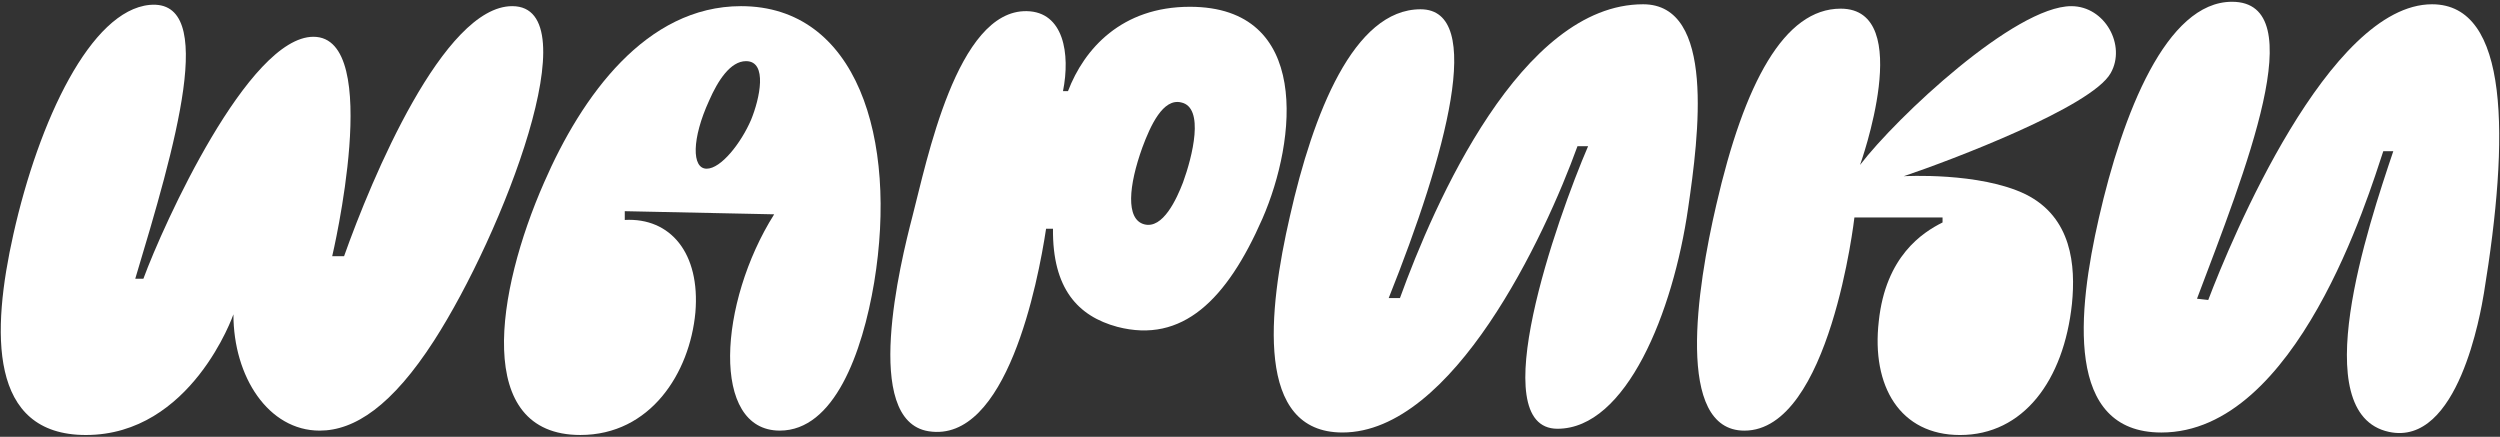
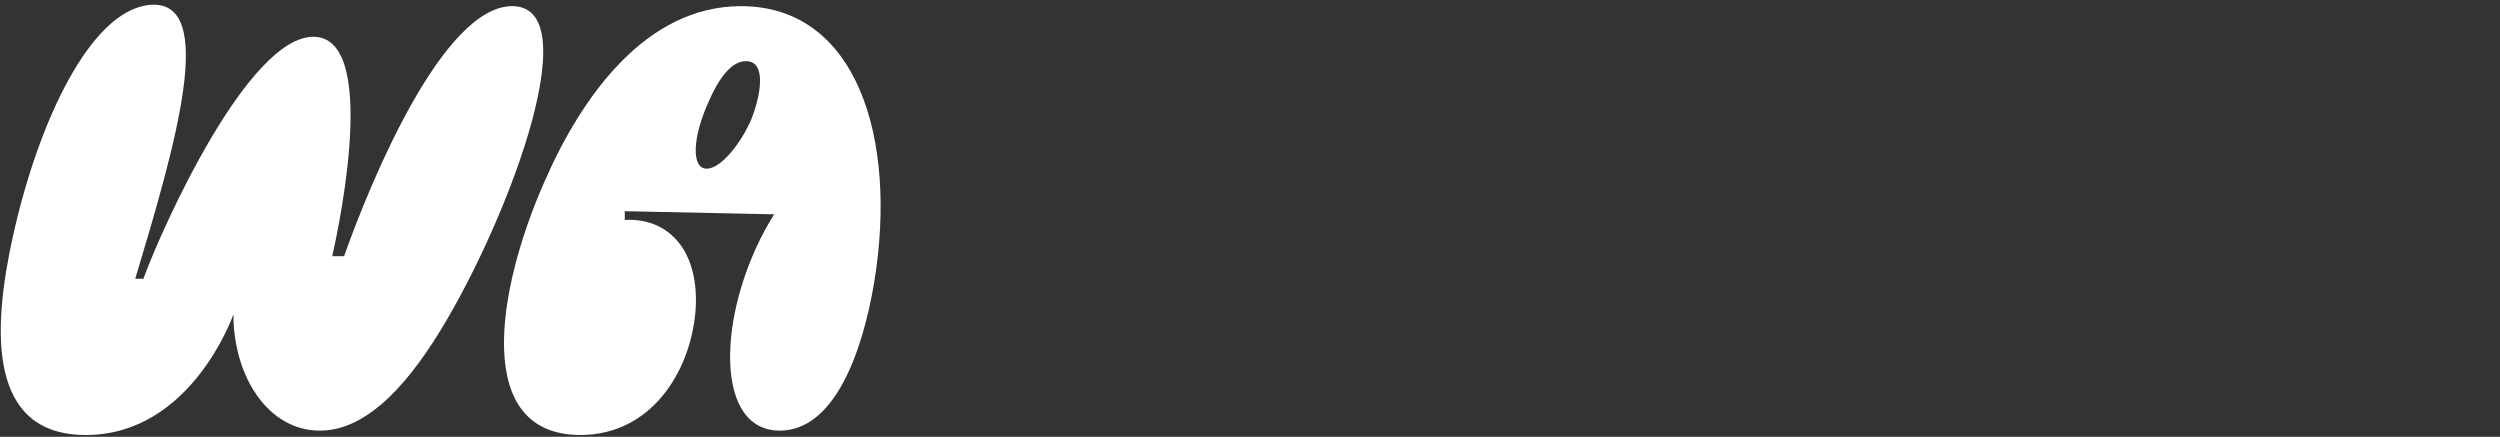
<svg xmlns="http://www.w3.org/2000/svg" width="704" height="123" viewBox="0 0 704 123" fill="none">
  <rect x="0" y="0" width="704" height="123" fill="#333333" stroke="none" />
-   <path d="M335.069 1.911C315.883 1.911 305.32 13.702 300.743 25.672H299.337C301.449 15.109 299.515 3.317 289.122 3.139C269.409 2.782 260.958 45.567 256.908 61.056C253.568 73.906 242.648 118.446 261.485 121.438C283.492 124.956 292.292 79.536 294.578 64.404H296.52C296.341 81.299 303.557 89.05 314.647 92.041C332.957 96.796 345.462 84.469 355.491 61.583C365.171 39.406 369.224 1.911 335.069 1.911ZM333.135 51.376C331.372 55.953 327.497 64.575 322.219 63.168C316.937 61.761 317.821 52.256 321.692 41.518C323.983 35.356 327.501 27.606 332.608 28.842C339.297 30.253 335.77 44.157 333.135 51.376Z" fill="white" />
  <path d="M208.672 1.732C181.918 1.732 163.783 27.079 153.223 51.376C139.668 82.183 133.328 122.492 163.43 122.492C183.147 122.492 194.237 105.07 195.822 87.988C197.229 71.263 188.785 61.234 175.935 61.936V59.471L218.007 60.351C202.34 85.171 200.054 121.26 219.592 121.26C234.902 121.26 242.827 99.431 246.167 79.536C252.856 38.875 241.242 1.732 208.672 1.732ZM211.489 33.772C208.676 40.29 203.045 47.505 198.992 47.505C194.768 47.505 194.768 39.053 199.697 28.311C202.162 22.681 205.68 17.221 210.082 17.221C216.244 17.221 213.954 27.785 211.489 33.772Z" fill="white" />
-   <path d="M523.787 46.447C523.787 46.447 539.633 2.438 518.331 2.438C502.486 2.438 491.221 23.212 483.3 57.716C477.844 81.129 471.683 121.268 491.221 121.268C515.34 121.268 522.202 61.239 522.202 61.239H547.022V62.645C541.388 65.462 531.003 72.151 529.065 90.461C526.953 108.771 535.052 122.5 551.951 122.5C569.73 122.5 581.173 107.186 583.464 85.531C584.522 74.794 583.464 61.239 570.436 54.724C557.407 48.389 536.106 49.621 536.106 49.621C549.661 45.045 589.094 30.079 594.376 20.573C598.778 12.827 592.791 1.736 583.285 1.736C567.444 1.732 534.172 32.892 523.787 46.447Z" fill="white" />
  <path d="M42.14 1.38C61.504 -0.38 49.359 40.987 38.09 78.486H40.381C46.015 63.172 69.955 10.358 88.265 10.358C108.156 10.358 93.547 72.147 93.547 72.147H96.891C104.634 50.318 124.881 1.732 144.245 1.732C166.426 1.732 141.606 65.811 122.238 95.912C110.442 114.222 99.883 121.263 90.025 121.263C75.59 121.263 65.732 106.123 65.732 88.519C65.732 88.519 53.936 122.496 24.187 122.496C-3.276 122.496 -2.397 93.448 3.765 65.985C10.98 33.772 25.593 2.964 42.14 1.38Z" fill="white" />
-   <path d="M628.531 0.5C651.417 0.5 632.228 48.206 618.673 84.121L621.843 84.474C628.178 67.749 655.82 1.205 684.863 1.205C706.692 1.205 706.692 38.526 699.476 82.536C698.597 87.818 692.257 125.84 672.719 121.616C649.131 116.513 666.91 63.525 673.951 42.576H671.134C667.084 54.724 646.841 121.795 608.64 121.795C581.356 121.795 585.053 87.643 591.036 61.413C597.724 32.012 610.047 0.5 628.531 0.5Z" fill="white" />
-   <path d="M400.032 2.612C418.342 2.612 407.252 43.452 391.054 83.942H394.224C403.907 57.185 428.375 1.205 462.704 1.205C483.126 1.205 478.371 38.174 475.38 58.596C471.156 87.996 457.953 120.737 438.586 120.737C417.637 120.737 438.411 61.587 447.212 41.165H444.22C435.067 66.516 409.189 121.791 378.03 121.791C353.384 121.791 357.081 87.639 363.242 60.882C369.752 32.012 381.195 2.612 400.032 2.612Z" fill="white" />
</svg>